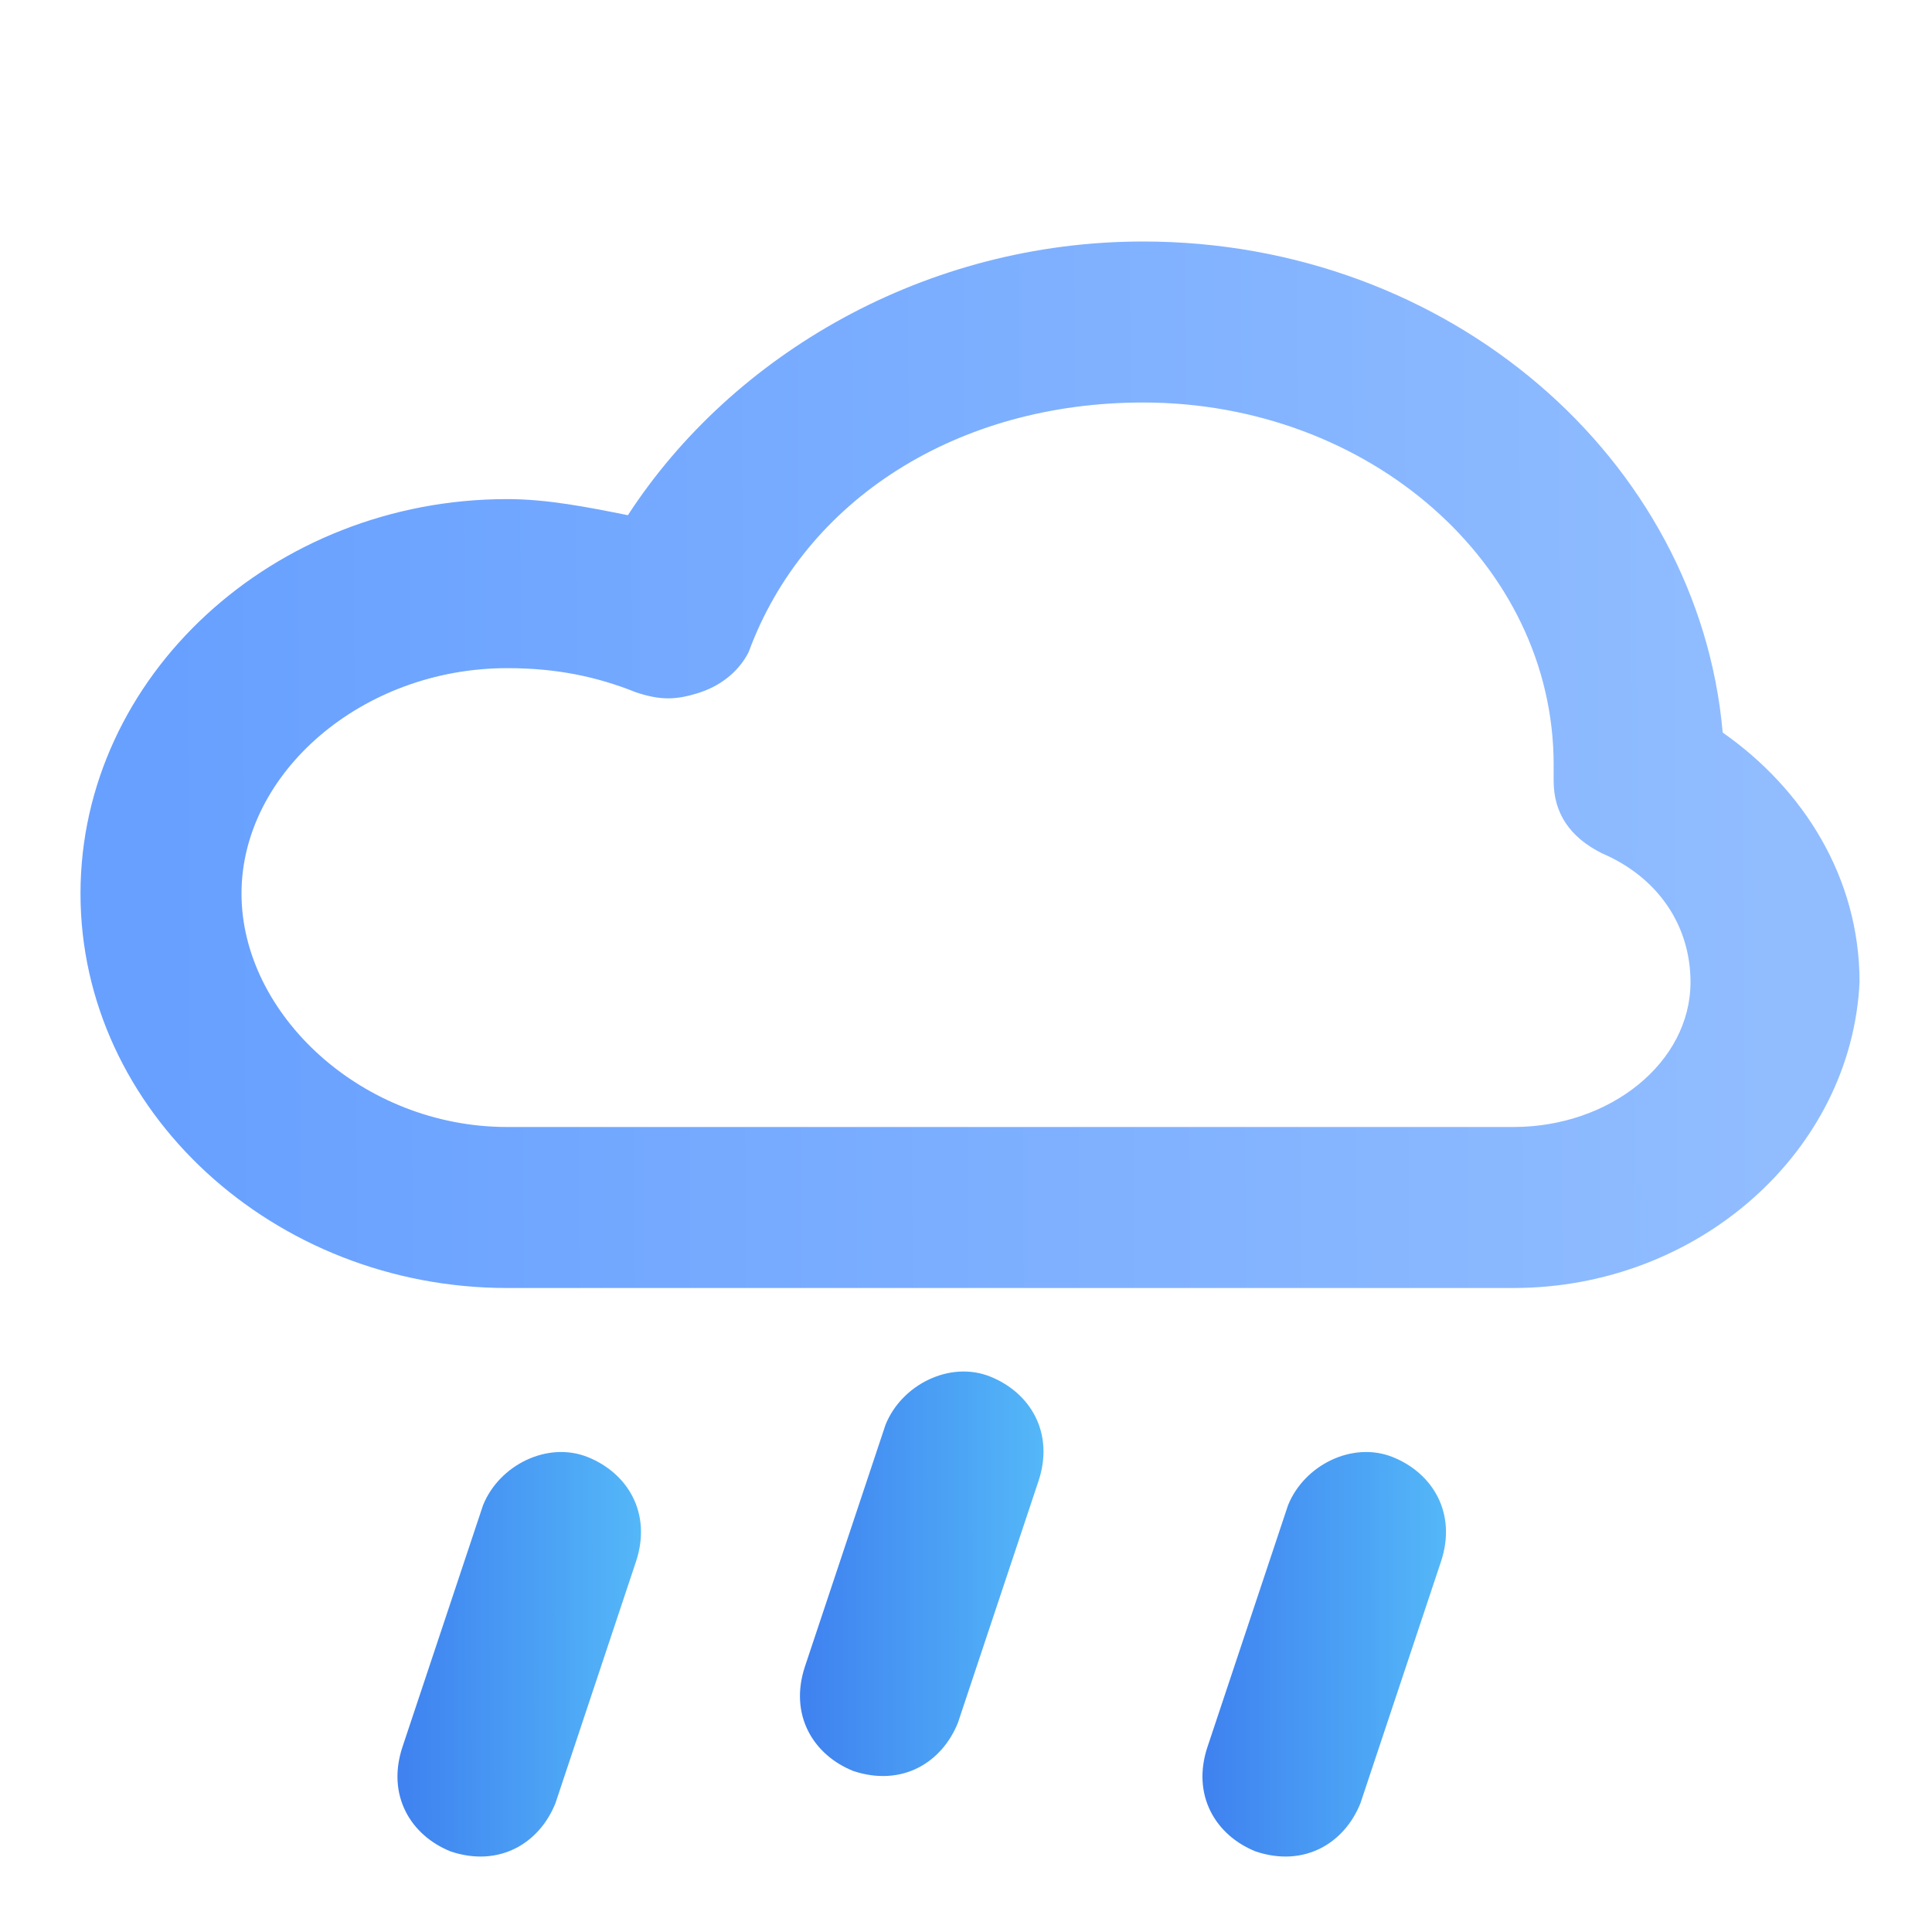
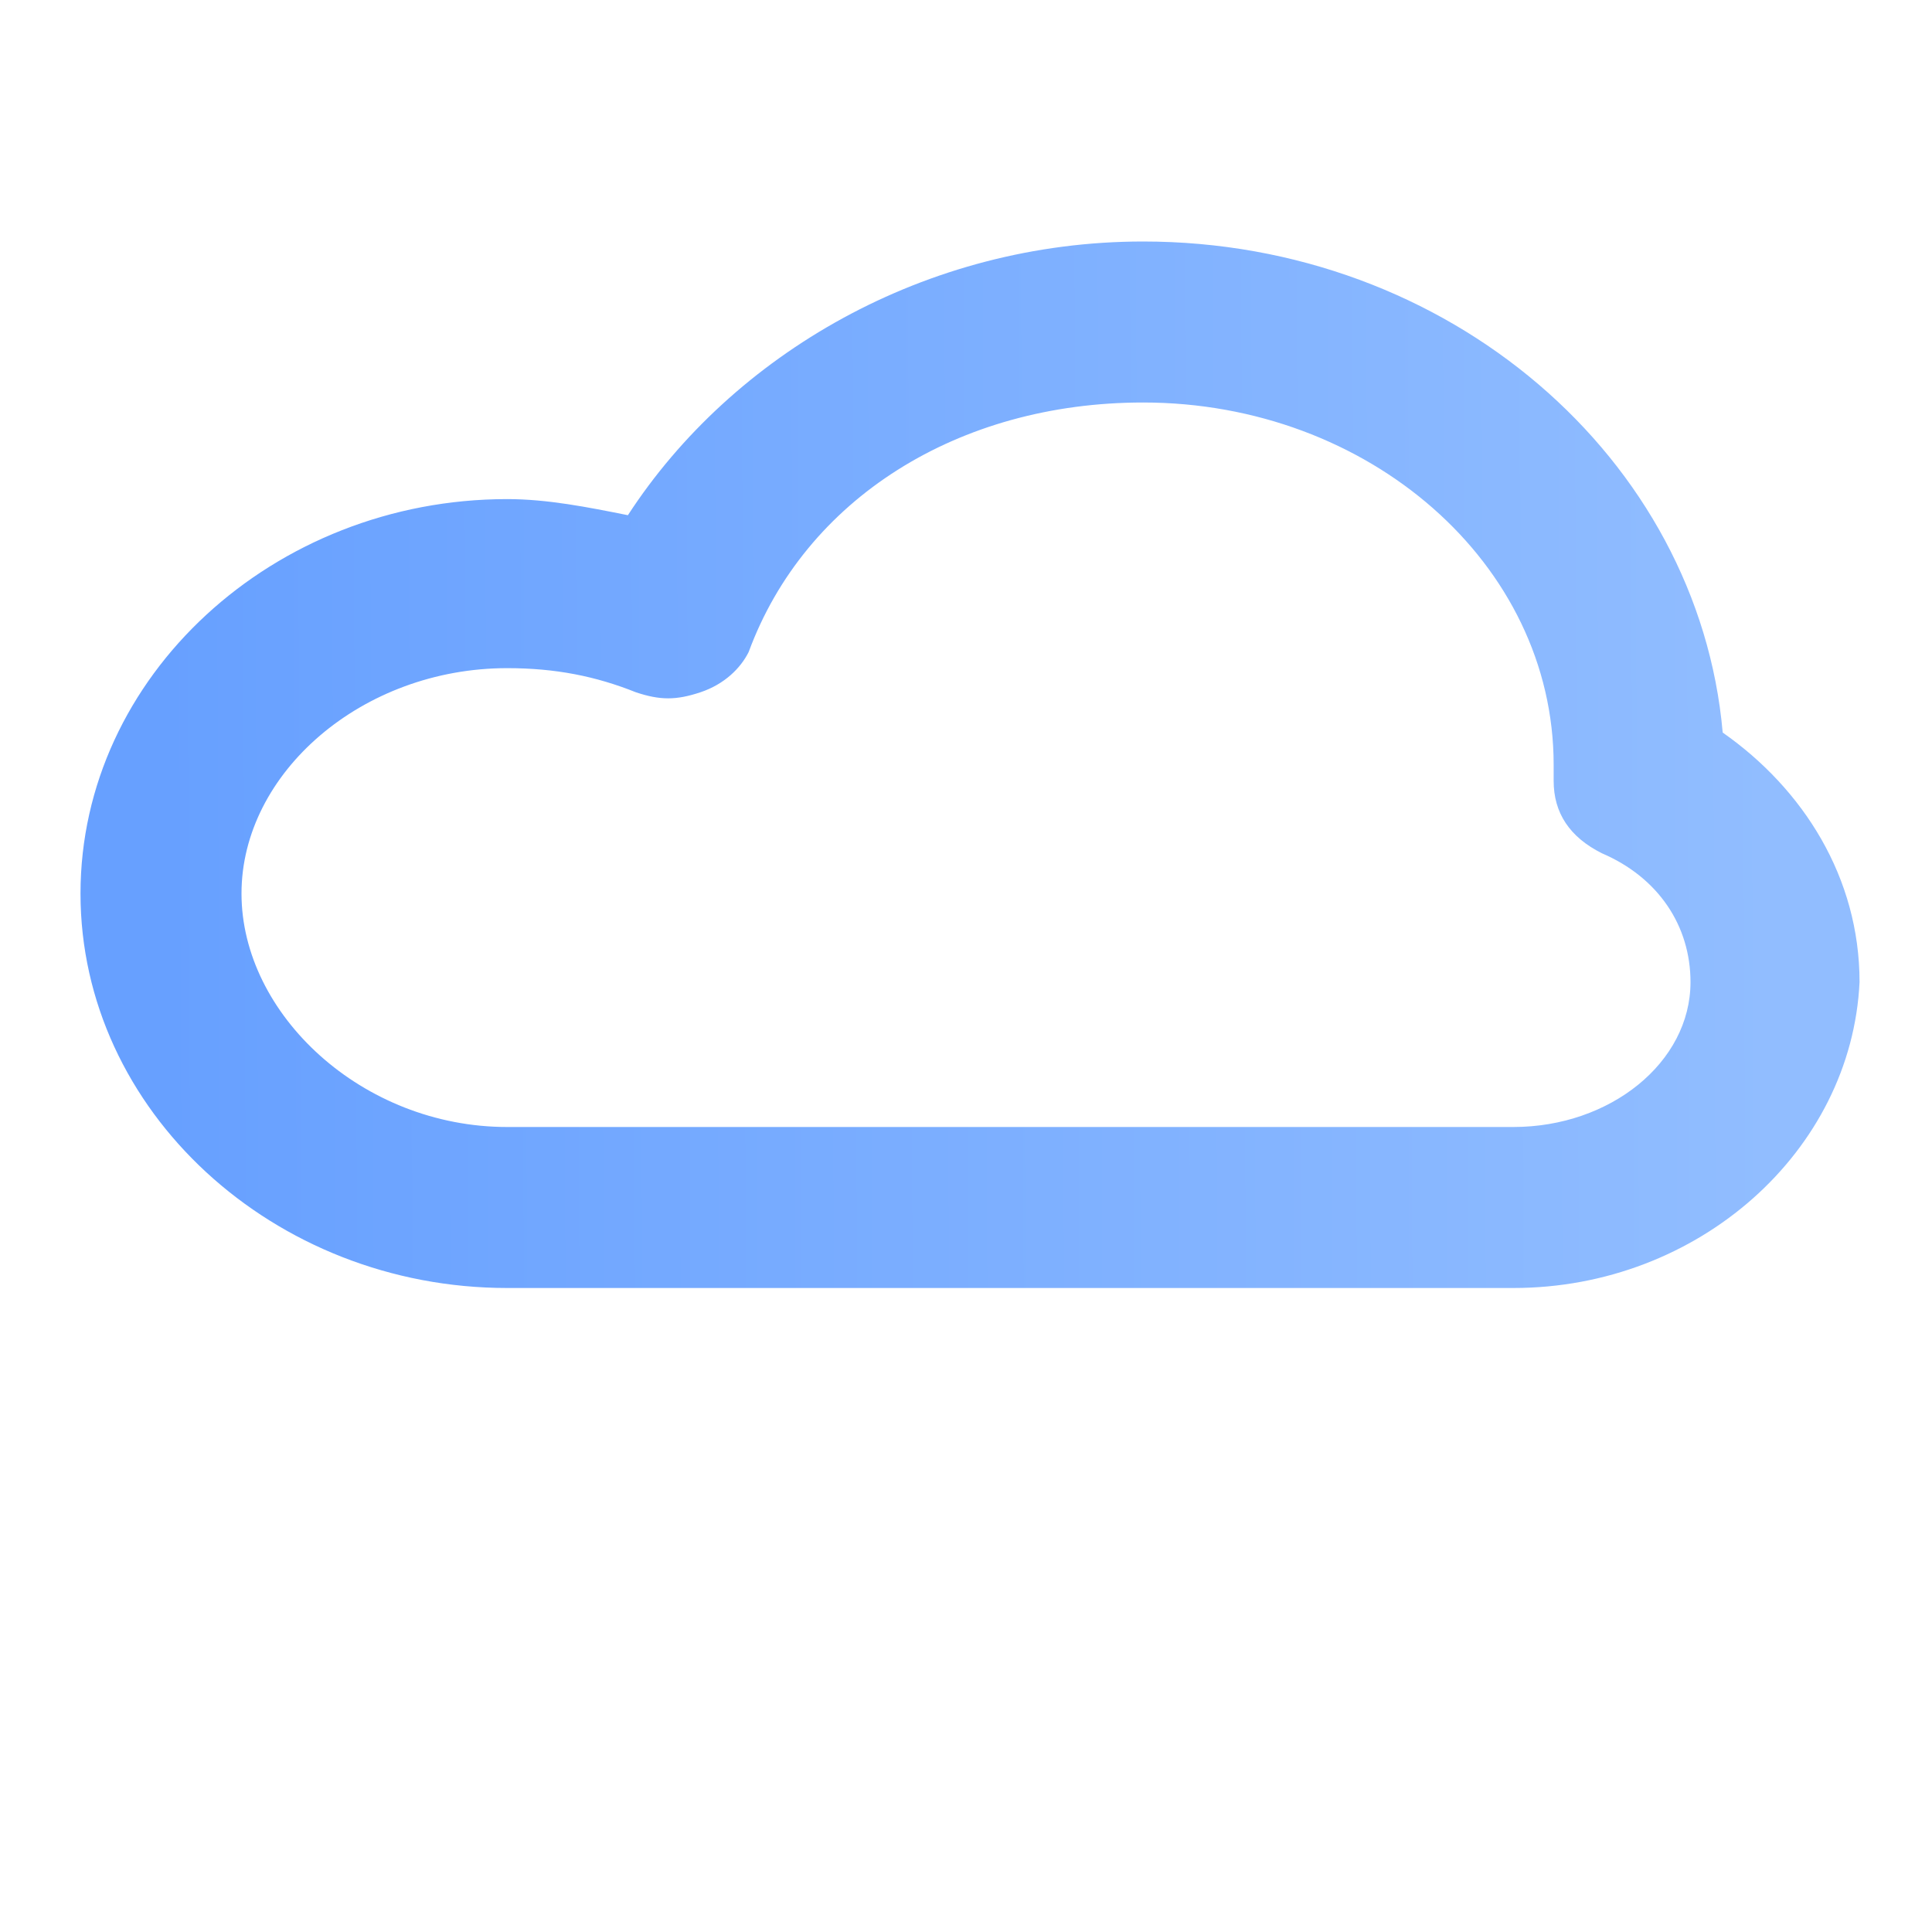
<svg xmlns="http://www.w3.org/2000/svg" version="1.1" id="Layer_1" x="0px" y="0px" width="24px" height="24px" viewBox="0 0 24 24" style="enable-background:new 0 0 24 24;" xml:space="preserve">
  <style type="text/css">
	.st0{fill:url(#SVGID_1_);}
	.st1{fill:url(#SVGID_2_);}
	.st2{fill:url(#SVGID_3_);}
	.st3{fill:url(#SVGID_4_);}
</style>
  <linearGradient id="SVGID_1_" gradientUnits="userSpaceOnUse" x1="4.998" y1="5.488" x2="7.999" y2="5.492" gradientTransform="matrix(1 0 0 -1 0 26)">
    <stop offset="0" style="stop-color:#3F82F0" />
    <stop offset="1" style="stop-color:#54B8F8" />
  </linearGradient>
-   <path class="st0" d="M7.3,18.1c0.5,0.2,0.8,0.7,0.6,1.3l-1,3c-0.2,0.5-0.7,0.8-1.3,0.6c-0.5-0.2-0.8-0.7-0.6-1.3l1-3  C6.2,18.2,6.8,17.9,7.3,18.1z" />
  <linearGradient id="SVGID_2_" gradientUnits="userSpaceOnUse" x1="9.998" y1="6.488" x2="12.999" y2="6.492" gradientTransform="matrix(1 0 0 -1 0 26)">
    <stop offset="0" style="stop-color:#3F82F0" />
    <stop offset="1" style="stop-color:#54B8F8" />
  </linearGradient>
-   <path class="st1" d="M12.3,17.1c0.5,0.2,0.8,0.7,0.6,1.3l-1,3c-0.2,0.5-0.7,0.8-1.3,0.6c-0.5-0.2-0.8-0.7-0.6-1.3l1-3  C11.2,17.2,11.8,16.9,12.3,17.1z" />
  <linearGradient id="SVGID_3_" gradientUnits="userSpaceOnUse" x1="14.998" y1="5.488" x2="17.999" y2="5.492" gradientTransform="matrix(1 0 0 -1 0 26)">
    <stop offset="0" style="stop-color:#3F82F0" />
    <stop offset="1" style="stop-color:#54B8F8" />
  </linearGradient>
-   <path class="st2" d="M17.3,18.1c0.5,0.2,0.8,0.7,0.6,1.3l-1,3c-0.2,0.5-0.7,0.8-1.3,0.6c-0.5-0.2-0.8-0.7-0.6-1.3l1-3  C16.2,18.2,16.8,17.9,17.3,18.1z" />
  <linearGradient id="SVGID_4_" gradientUnits="userSpaceOnUse" x1="1.996" y1="16.432" x2="21.997" y2="16.525" gradientTransform="matrix(1 0 0 -1 0 26)">
    <stop offset="0" style="stop-color:#67A0FF" />
    <stop offset="1" style="stop-color:#91BDFF" />
  </linearGradient>
  <path class="st3" d="M18.8,16H6.3C3.4,16,1,13.8,1,11.1c0-2.7,2.4-4.9,5.3-4.9c0.5,0,1,0.1,1.5,0.2C9.1,4.4,11.5,3,14.2,3  c3.8,0,6.9,2.7,7.2,6.1c1,0.7,1.7,1.8,1.7,3.1C23,14.3,21.1,16,18.8,16z M6.3,8.3C4.5,8.3,3,9.6,3,11.1S4.5,14,6.3,14h12.5  c1.2,0,2.2-0.8,2.2-1.8c0-0.7-0.4-1.3-1.1-1.6c-0.4-0.2-0.6-0.5-0.6-0.9l0-0.2C19.3,7,17,5,14.2,5C11.9,5,10,6.2,9.3,8.1  C9.2,8.3,9,8.5,8.7,8.6c-0.3,0.1-0.5,0.1-0.8,0C7.4,8.4,6.9,8.3,6.3,8.3z" />
</svg>